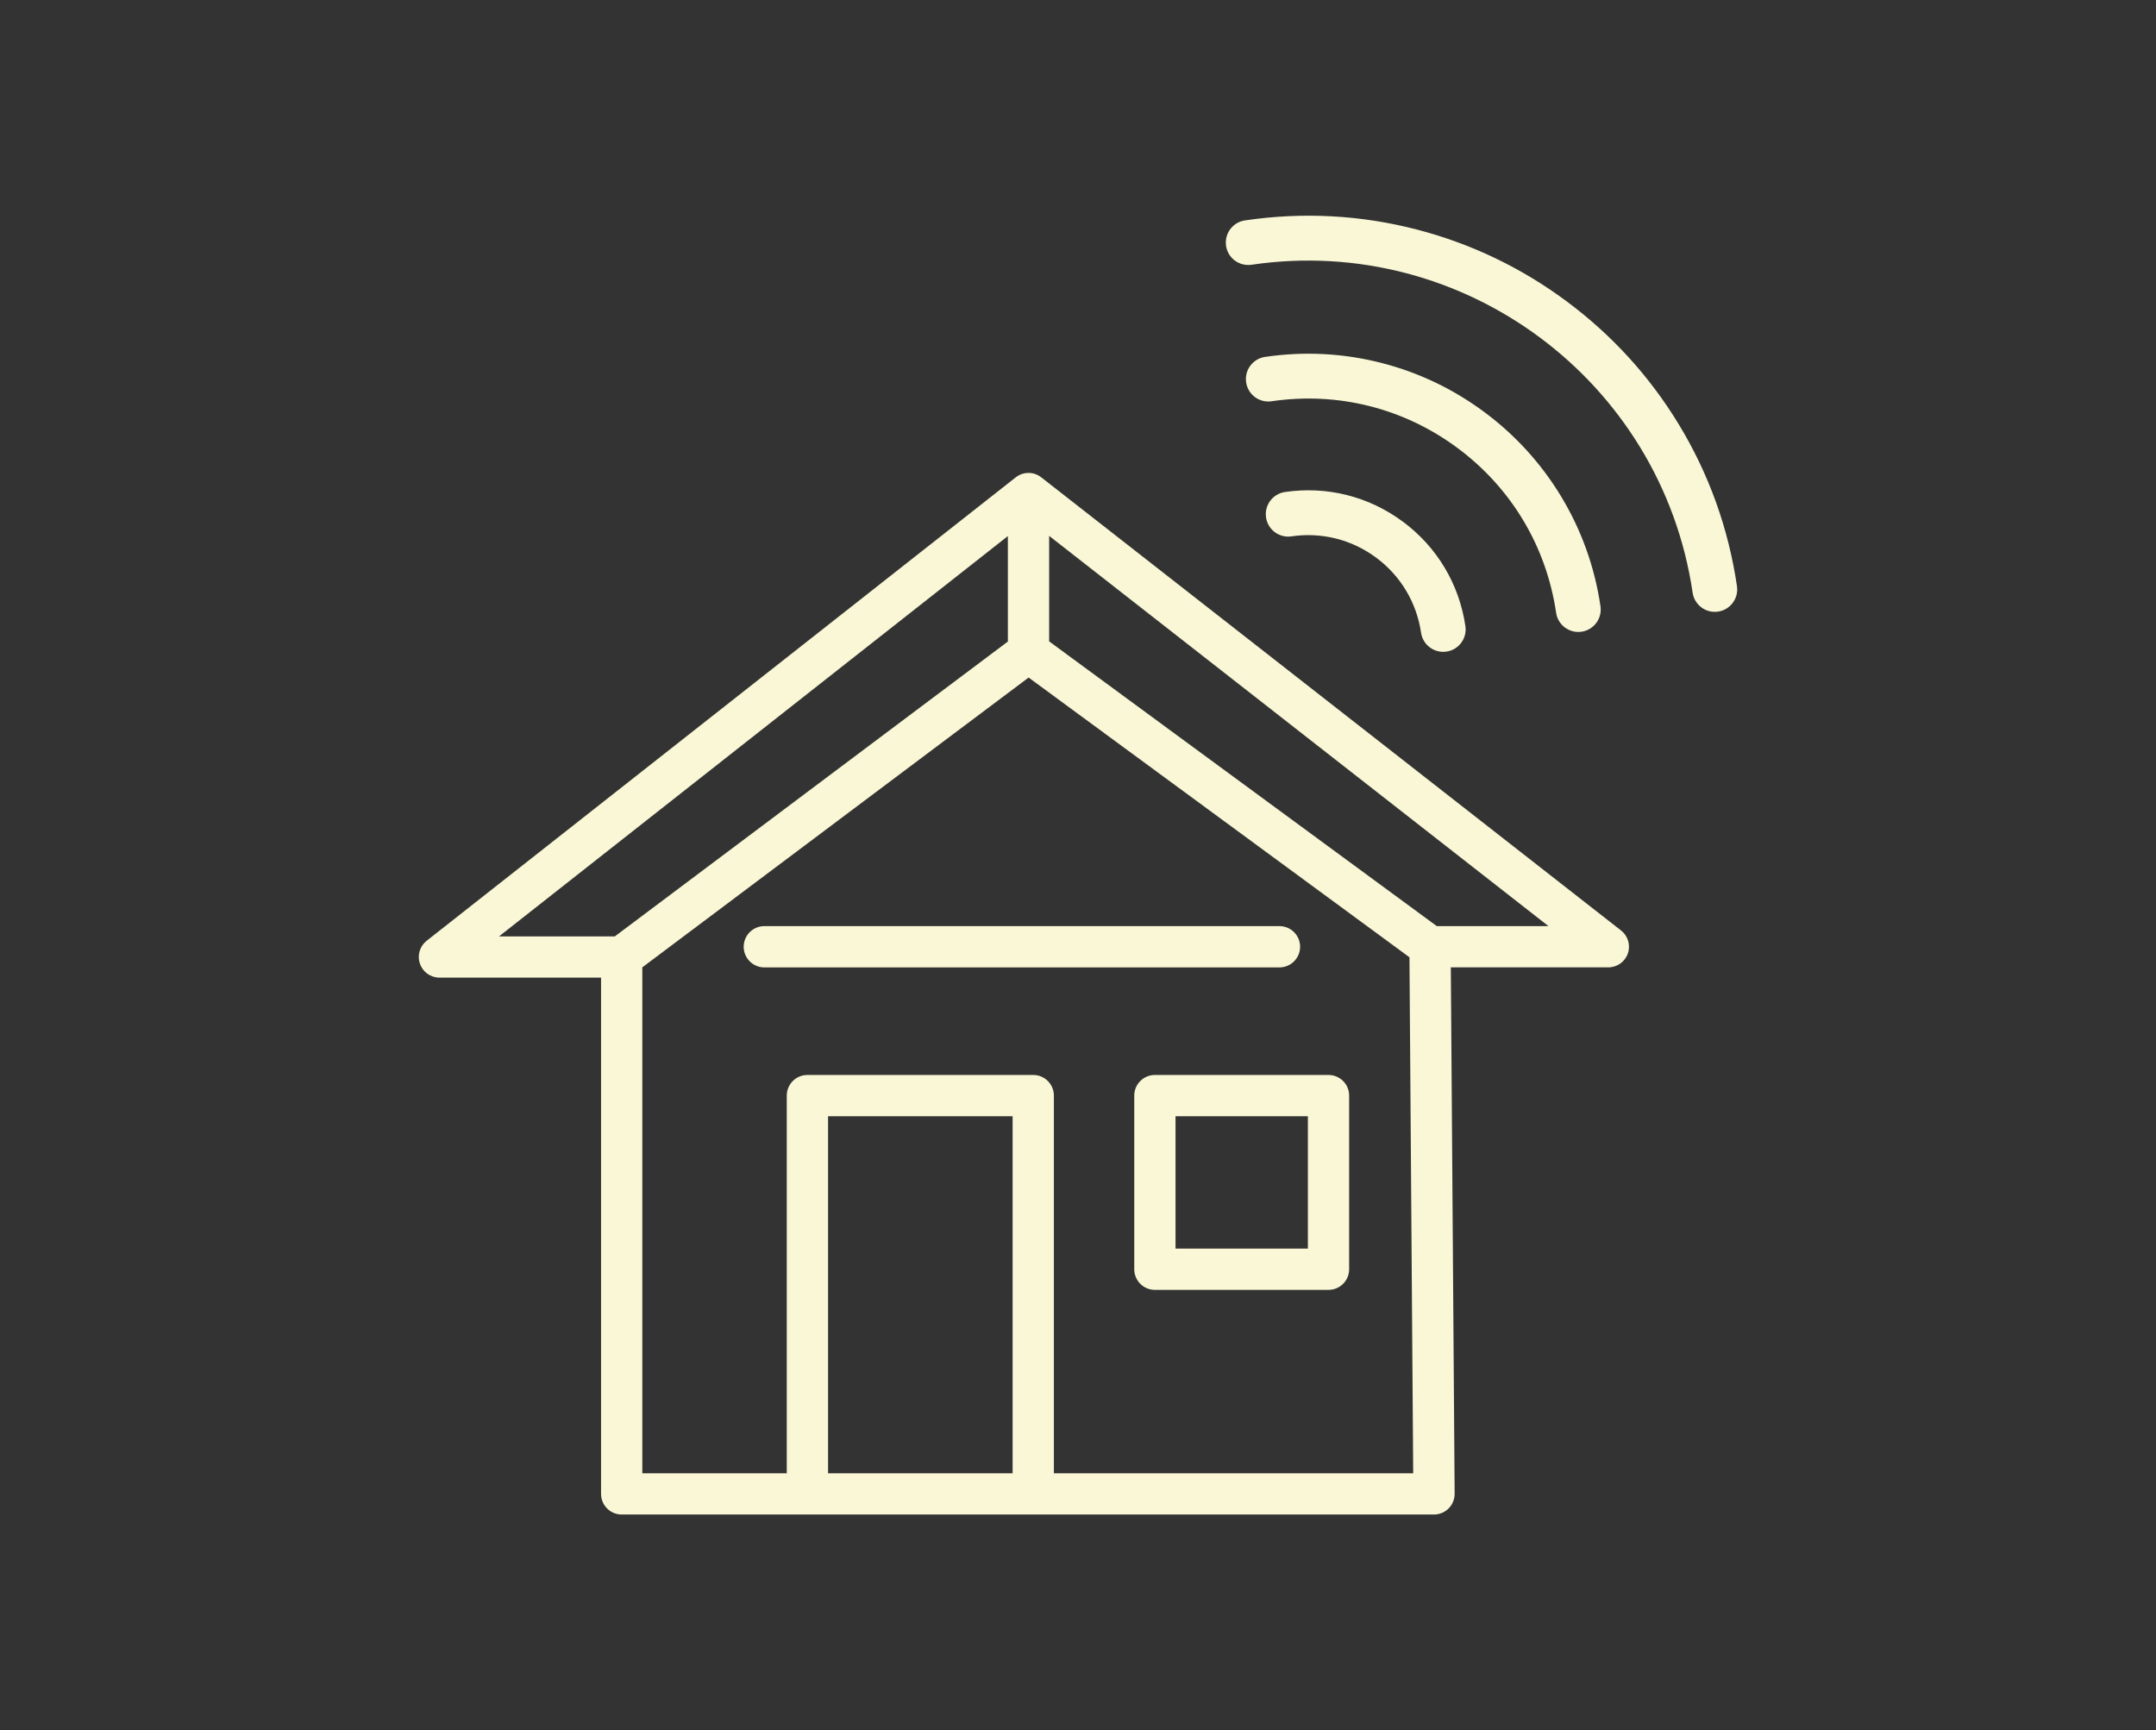
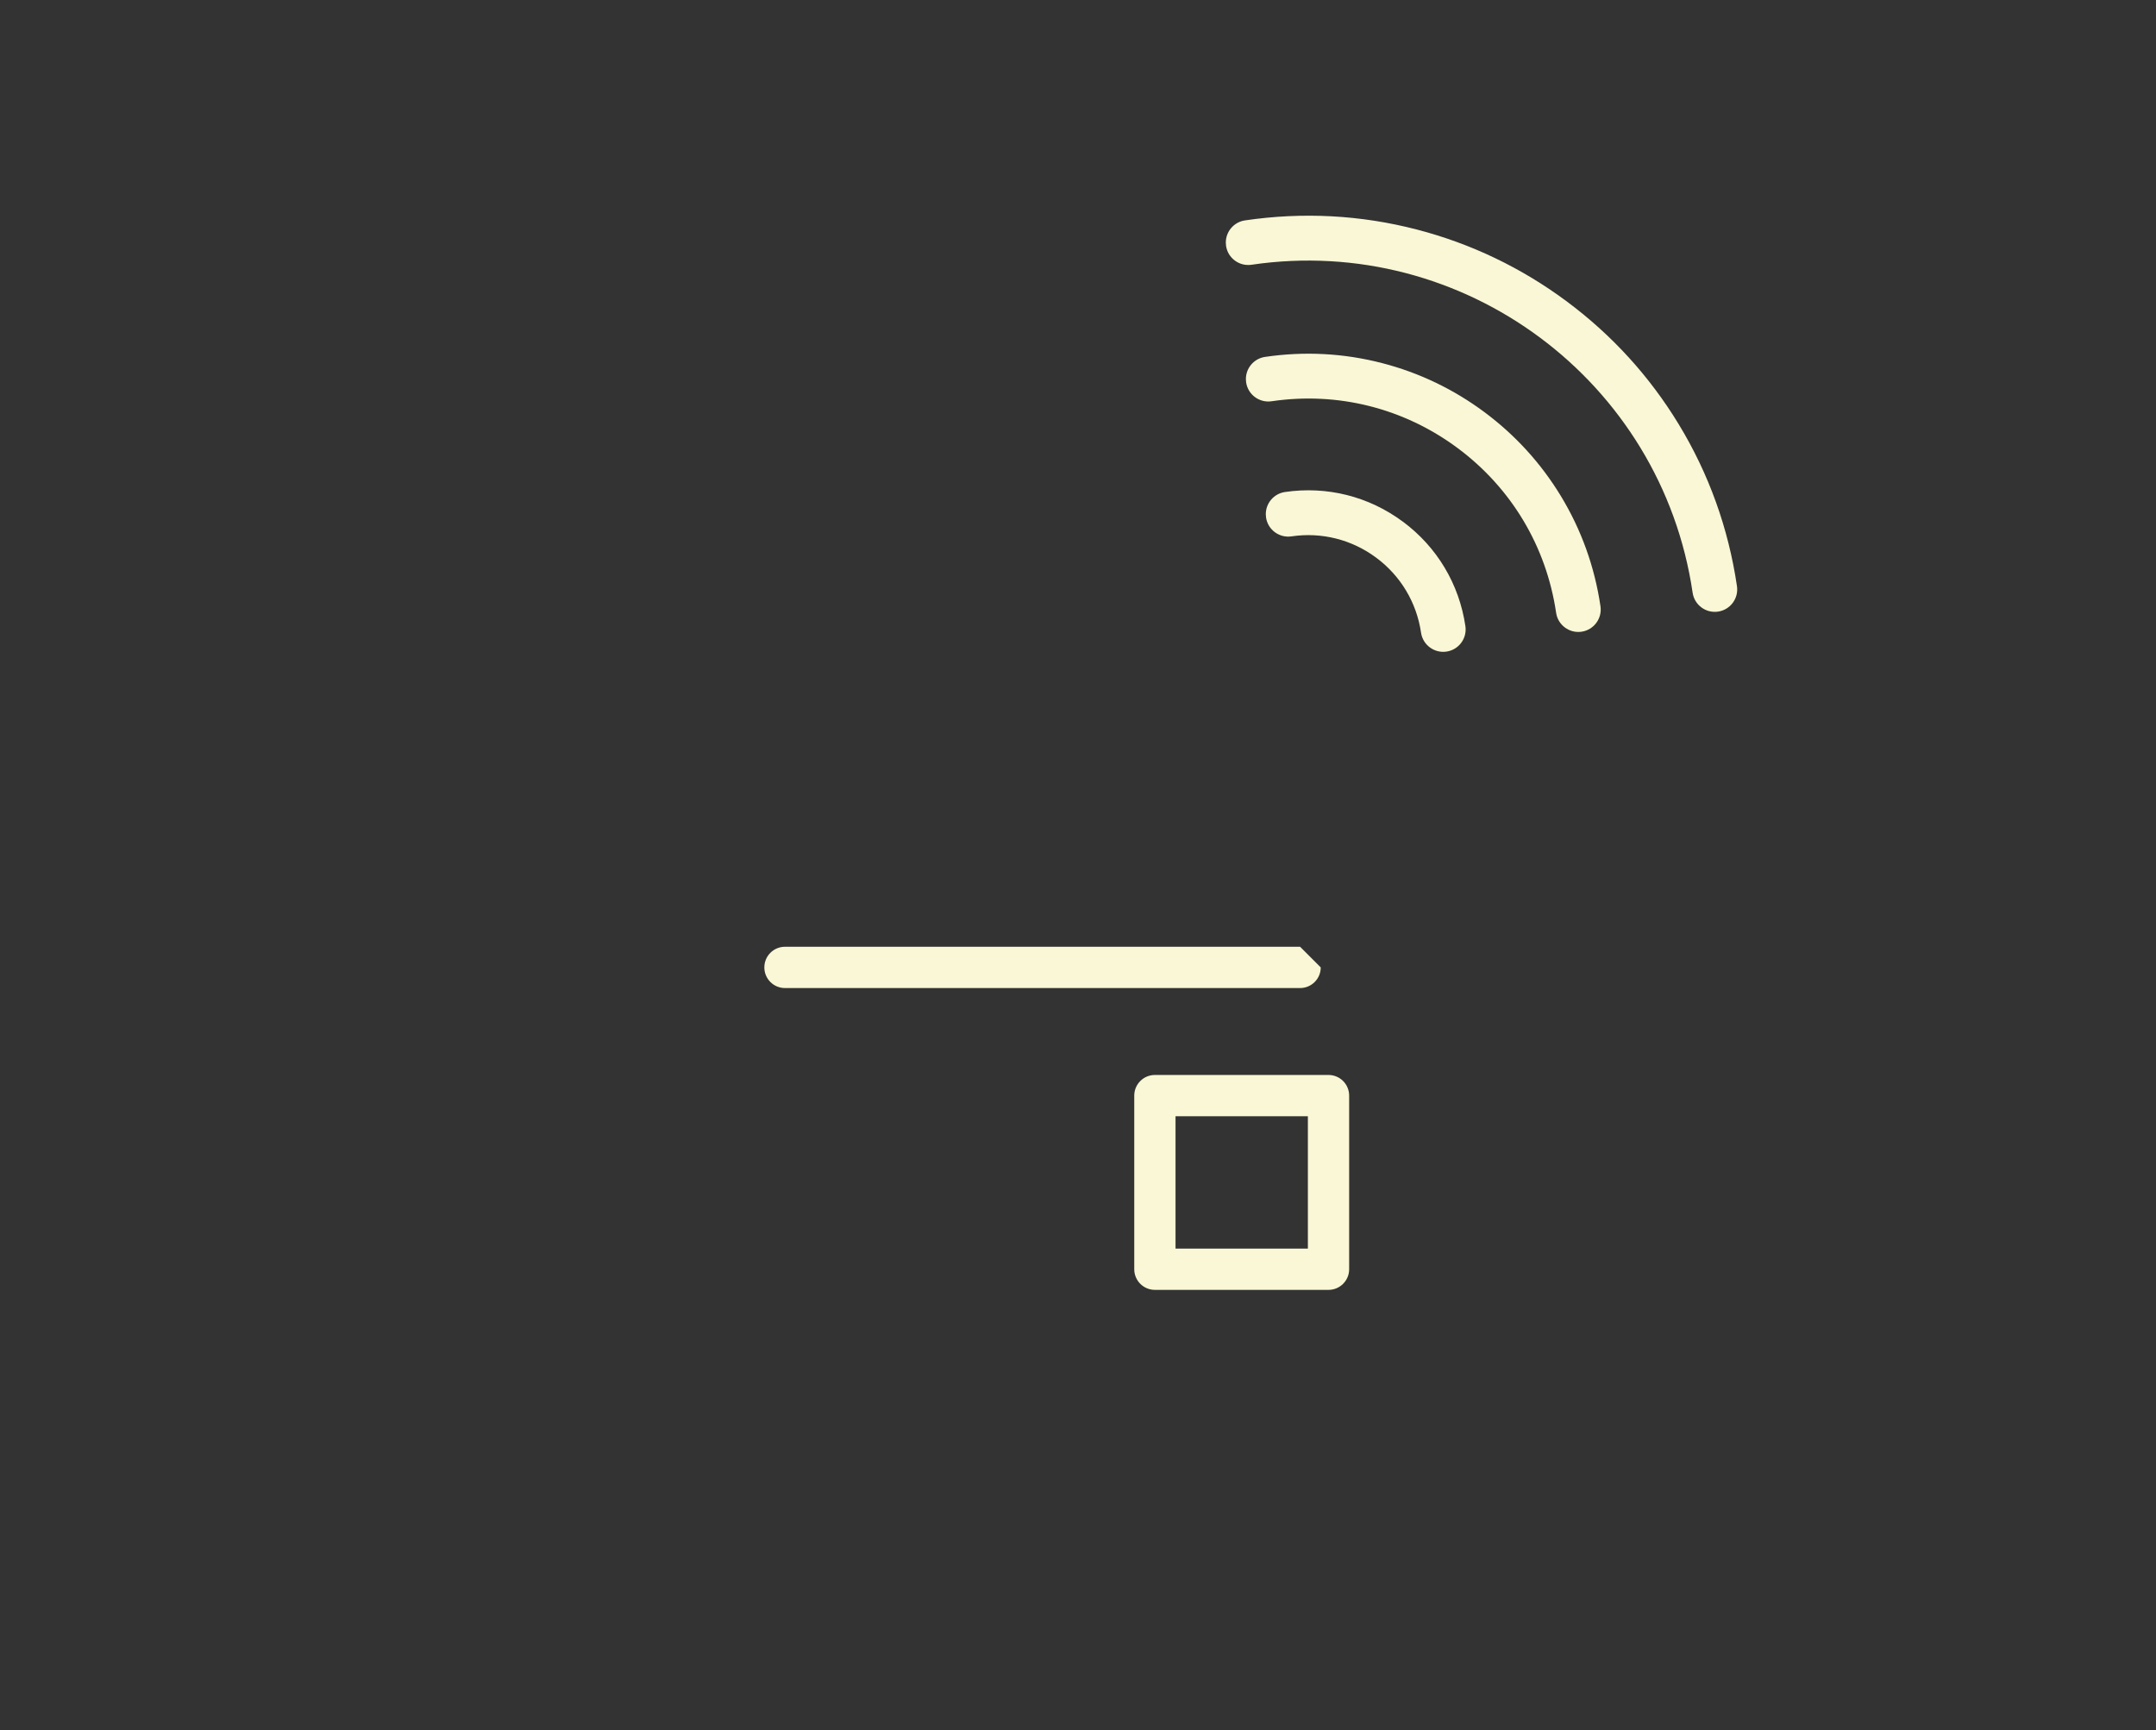
<svg xmlns="http://www.w3.org/2000/svg" id="Layer_1" data-name="Layer 1" viewBox="0 0 1615.75 1296.67">
  <rect x="0" y="0" width="1615.75" height="1296.67" fill="#333333" stroke="none" />
  <defs>
    <style>
      .cls-1 {
        fill: none;
      }

      .cls-2 {
        fill: #f9f7d5;
      }

      .cls-3 {
        clip-path: url(#clippath);
      }
    </style>
    <clipPath id="clippath">
      <rect class="cls-1" width="1615.75" height="1296.67" />
    </clipPath>
  </defs>
  <g class="cls-3">
    <g>
-       <path class="cls-2" d="M1214.86,697.32l-434.55-339.62c-.17-.13-.34-.24-.51-.37-.16-.11-.31-.23-.47-.34-.27-.18-.54-.34-.81-.5-.13-.08-.26-.16-.39-.23-.4-.22-.81-.41-1.22-.59-.17-.08-.36-.14-.53-.21-.26-.1-.52-.2-.78-.29-.2-.06-.4-.12-.6-.18-.26-.07-.52-.14-.78-.2-.2-.04-.4-.09-.6-.12-.29-.05-.59-.1-.88-.13-.17-.02-.35-.05-.52-.06-.44-.04-.89-.06-1.34-.07-.03,0-.06,0-.09,0,0,0,0,0-.01,0-.48,0-.96.03-1.43.07-.17.02-.33.04-.5.06-.3.04-.6.08-.9.14-.2.04-.4.08-.59.12-.26.06-.52.13-.78.2-.2.06-.4.11-.6.18-.26.09-.52.18-.77.28-.18.07-.36.13-.54.21-.35.15-.7.32-1.04.5-.15.08-.29.16-.44.24-.32.18-.64.37-.96.58-.15.1-.29.21-.44.32-.19.13-.38.26-.56.4l-441.48,347.31c-5.18,4.08-7.21,10.99-5.05,17.21,2.16,6.23,8.02,10.41,14.61,10.41h121.13v386.89c0,8.54,6.92,15.47,15.47,15.47h608.76c4.12,0,8.07-1.64,10.98-4.57,2.9-2.92,4.52-6.89,4.49-11.01l-2.86-394.47h118.05c6.6,0,12.47-4.19,14.62-10.43,2.15-6.24.1-13.16-5.1-17.22ZM373.98,701.74l381.34-300v79.03l-294.57,220.97h-86.77ZM620.57,1104.09v-267.57h138.3v267.57h-138.3ZM789.8,1104.09v-283.03c0-8.54-6.92-15.47-15.47-15.47h-169.24c-8.54,0-15.47,6.92-15.47,15.47v283.03h-108.26v-379.15l289.51-217.18,285.41,209.63,2.8,386.71h-269.29ZM1076.77,694.04l-290.52-213.38v-79.06l374.18,292.43h-83.66Z" />
      <path class="cls-2" d="M995.61,805.59h-130.11c-8.54,0-15.47,6.92-15.47,15.47v130.11c0,8.54,6.92,15.47,15.47,15.47h130.11c8.54,0,15.47-6.92,15.47-15.47v-130.11c0-8.54-6.92-15.47-15.47-15.47ZM980.15,935.7h-99.18v-99.18h99.18v99.18Z" />
      <path class="cls-2" d="M1051.39,390.98c-25.54-18.99-56.95-26.89-88.43-22.26-8.35,1.23-14.35,8.4-14.35,16.6,0,.81.06,1.64.18,2.47,1.35,9.18,9.89,15.52,19.07,14.17,22.61-3.33,45.16,2.35,63.5,15.98,18.34,13.63,30.27,33.59,33.6,56.2,1.35,9.18,9.89,15.52,19.07,14.17,9.18-1.35,15.53-9.88,14.17-19.07-4.63-31.49-21.25-59.28-46.79-78.27Z" />
      <path class="cls-2" d="M1166.19,459.24c1.35,9.18,9.89,15.52,19.07,14.17,9.18-1.35,15.52-9.89,14.17-19.06-4.35-29.58-14.37-57.42-29.78-82.77-14.88-24.47-34.13-45.58-57.21-62.74-23.08-17.16-48.84-29.51-76.56-36.7-28.71-7.45-58.26-9.03-87.84-4.67-8.35,1.23-14.35,8.4-14.35,16.6,0,.81.06,1.64.18,2.47,1.35,9.18,9.89,15.52,19.07,14.17,49.65-7.31,99.18,5.16,139.46,35.1,40.28,29.94,66.48,73.78,73.79,123.43Z" />
      <path class="cls-2" d="M1301.72,439.29c-6.38-43.38-21.08-84.23-43.68-121.4-21.82-35.89-50.05-66.86-83.91-92.03-33.86-25.17-71.64-43.28-112.3-53.84-42.1-10.93-85.45-13.24-128.83-6.85-8.35,1.23-14.35,8.4-14.35,16.6,0,.81.06,1.64.18,2.47,1.35,9.18,9.89,15.52,19.07,14.17,158.9-23.39,307.21,86.87,330.59,245.77,1.35,9.18,9.89,15.52,19.06,14.17,9.18-1.35,15.52-9.88,14.17-19.06Z" />
-       <path class="cls-2" d="M974.32,709.51c0-8.54-6.92-15.47-15.47-15.47h-386.04c-8.54,0-15.47,6.92-15.47,15.47s6.92,15.47,15.47,15.47h386.04c8.54,0,15.47-6.92,15.47-15.47Z" />
+       <path class="cls-2" d="M974.32,709.51h-386.04c-8.54,0-15.47,6.92-15.47,15.47s6.92,15.47,15.47,15.47h386.04c8.54,0,15.47-6.92,15.47-15.47Z" />
    </g>
  </g>
</svg>